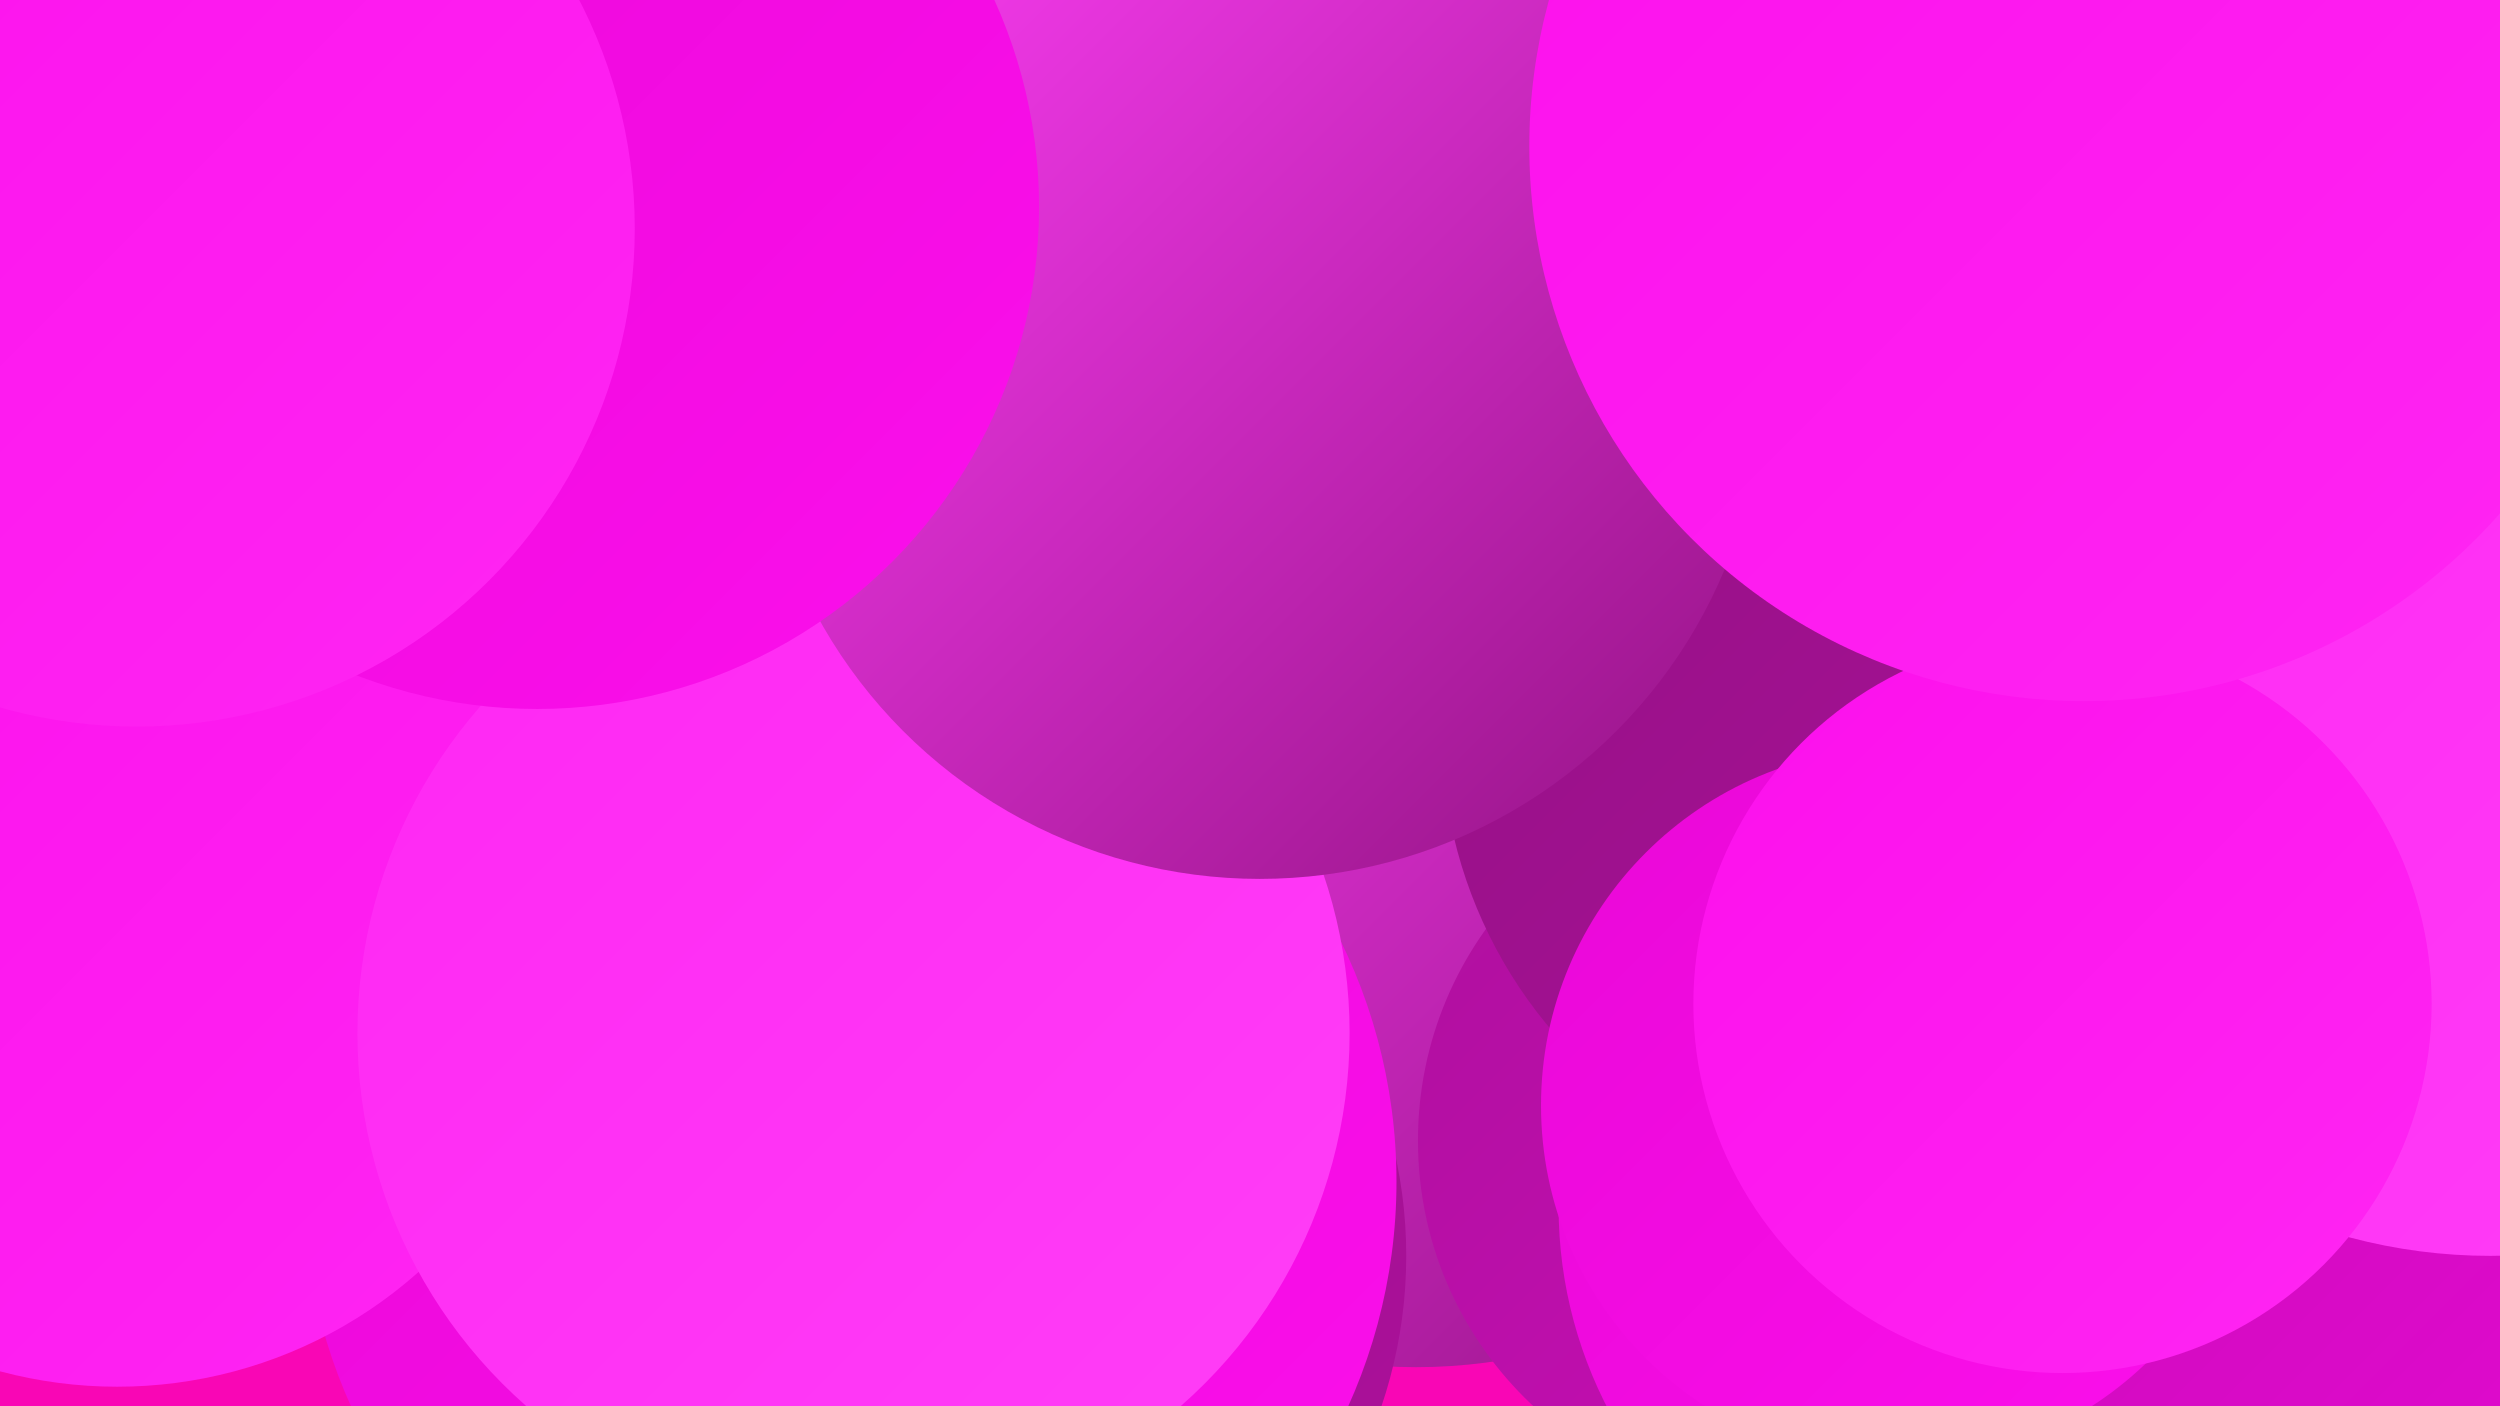
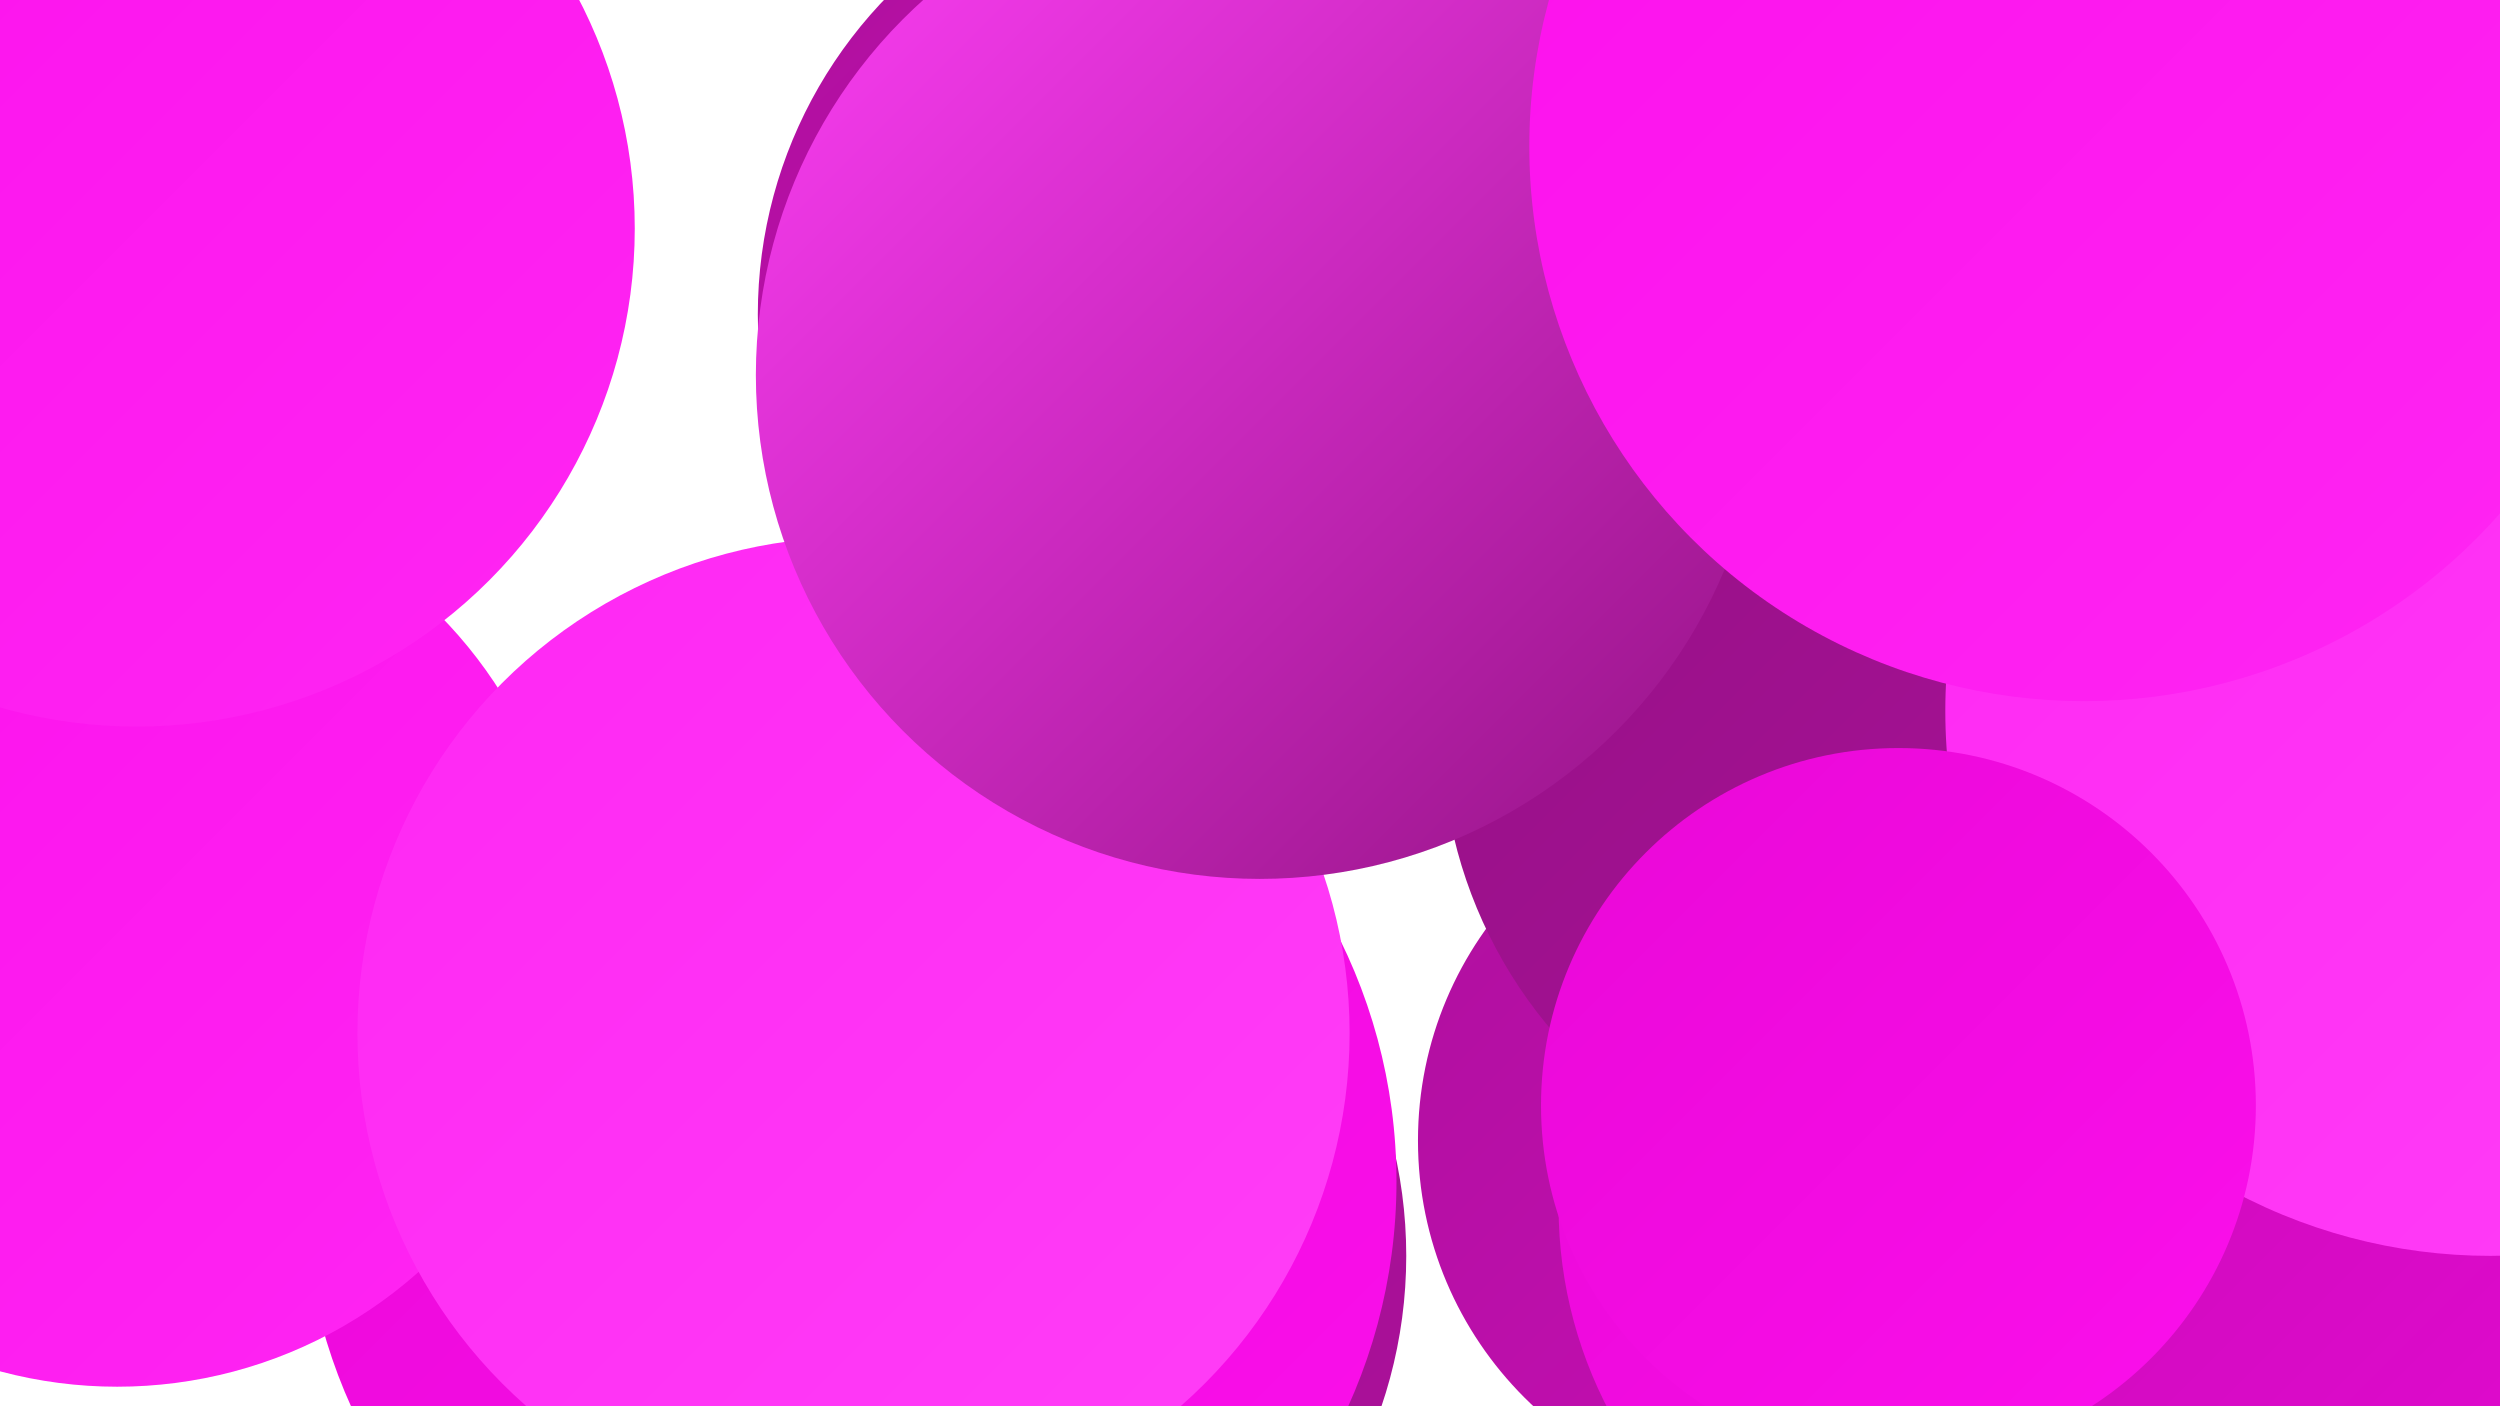
<svg xmlns="http://www.w3.org/2000/svg" width="1280" height="720">
  <defs>
    <linearGradient id="grad0" x1="0%" y1="0%" x2="100%" y2="100%">
      <stop offset="0%" style="stop-color:#931283;stop-opacity:1" />
      <stop offset="100%" style="stop-color:#ae109d;stop-opacity:1" />
    </linearGradient>
    <linearGradient id="grad1" x1="0%" y1="0%" x2="100%" y2="100%">
      <stop offset="0%" style="stop-color:#ae109d;stop-opacity:1" />
      <stop offset="100%" style="stop-color:#cb0db9;stop-opacity:1" />
    </linearGradient>
    <linearGradient id="grad2" x1="0%" y1="0%" x2="100%" y2="100%">
      <stop offset="0%" style="stop-color:#cb0db9;stop-opacity:1" />
      <stop offset="100%" style="stop-color:#e908d7;stop-opacity:1" />
    </linearGradient>
    <linearGradient id="grad3" x1="0%" y1="0%" x2="100%" y2="100%">
      <stop offset="0%" style="stop-color:#e908d7;stop-opacity:1" />
      <stop offset="100%" style="stop-color:#fc0fec;stop-opacity:1" />
    </linearGradient>
    <linearGradient id="grad4" x1="0%" y1="0%" x2="100%" y2="100%">
      <stop offset="0%" style="stop-color:#fc0fec;stop-opacity:1" />
      <stop offset="100%" style="stop-color:#ff26f3;stop-opacity:1" />
    </linearGradient>
    <linearGradient id="grad5" x1="0%" y1="0%" x2="100%" y2="100%">
      <stop offset="0%" style="stop-color:#ff26f3;stop-opacity:1" />
      <stop offset="100%" style="stop-color:#ff3ff7;stop-opacity:1" />
    </linearGradient>
    <linearGradient id="grad6" x1="0%" y1="0%" x2="100%" y2="100%">
      <stop offset="0%" style="stop-color:#ff3ff7;stop-opacity:1" />
      <stop offset="100%" style="stop-color:#931283;stop-opacity:1" />
    </linearGradient>
  </defs>
-   <rect width="1280" height="720" fill="#f906b5" />
-   <circle cx="725" cy="426" r="274" fill="url(#grad6)" />
  <circle cx="912" cy="584" r="186" fill="url(#grad1)" />
  <circle cx="1124" cy="720" r="249" fill="url(#grad2)" />
  <circle cx="1022" cy="618" r="224" fill="url(#grad3)" />
  <circle cx="480" cy="643" r="240" fill="url(#grad0)" />
-   <circle cx="483" cy="25" r="232" fill="url(#grad1)" />
  <circle cx="437" cy="631" r="214" fill="url(#grad2)" />
  <circle cx="621" cy="161" r="233" fill="url(#grad1)" />
  <circle cx="435" cy="605" r="280" fill="url(#grad3)" />
  <circle cx="975" cy="374" r="237" fill="url(#grad0)" />
  <circle cx="60" cy="478" r="232" fill="url(#grad4)" />
  <circle cx="1231" cy="688" r="194" fill="url(#grad2)" />
  <circle cx="437" cy="529" r="254" fill="url(#grad5)" />
  <circle cx="645" cy="192" r="258" fill="url(#grad6)" />
  <circle cx="1275" cy="364" r="279" fill="url(#grad5)" />
-   <circle cx="275" cy="106" r="257" fill="url(#grad3)" />
  <circle cx="972" cy="566" r="183" fill="url(#grad3)" />
-   <circle cx="1056" cy="514" r="189" fill="url(#grad4)" />
  <circle cx="70" cy="117" r="255" fill="url(#grad4)" />
  <circle cx="1067" cy="75" r="284" fill="url(#grad4)" />
</svg>